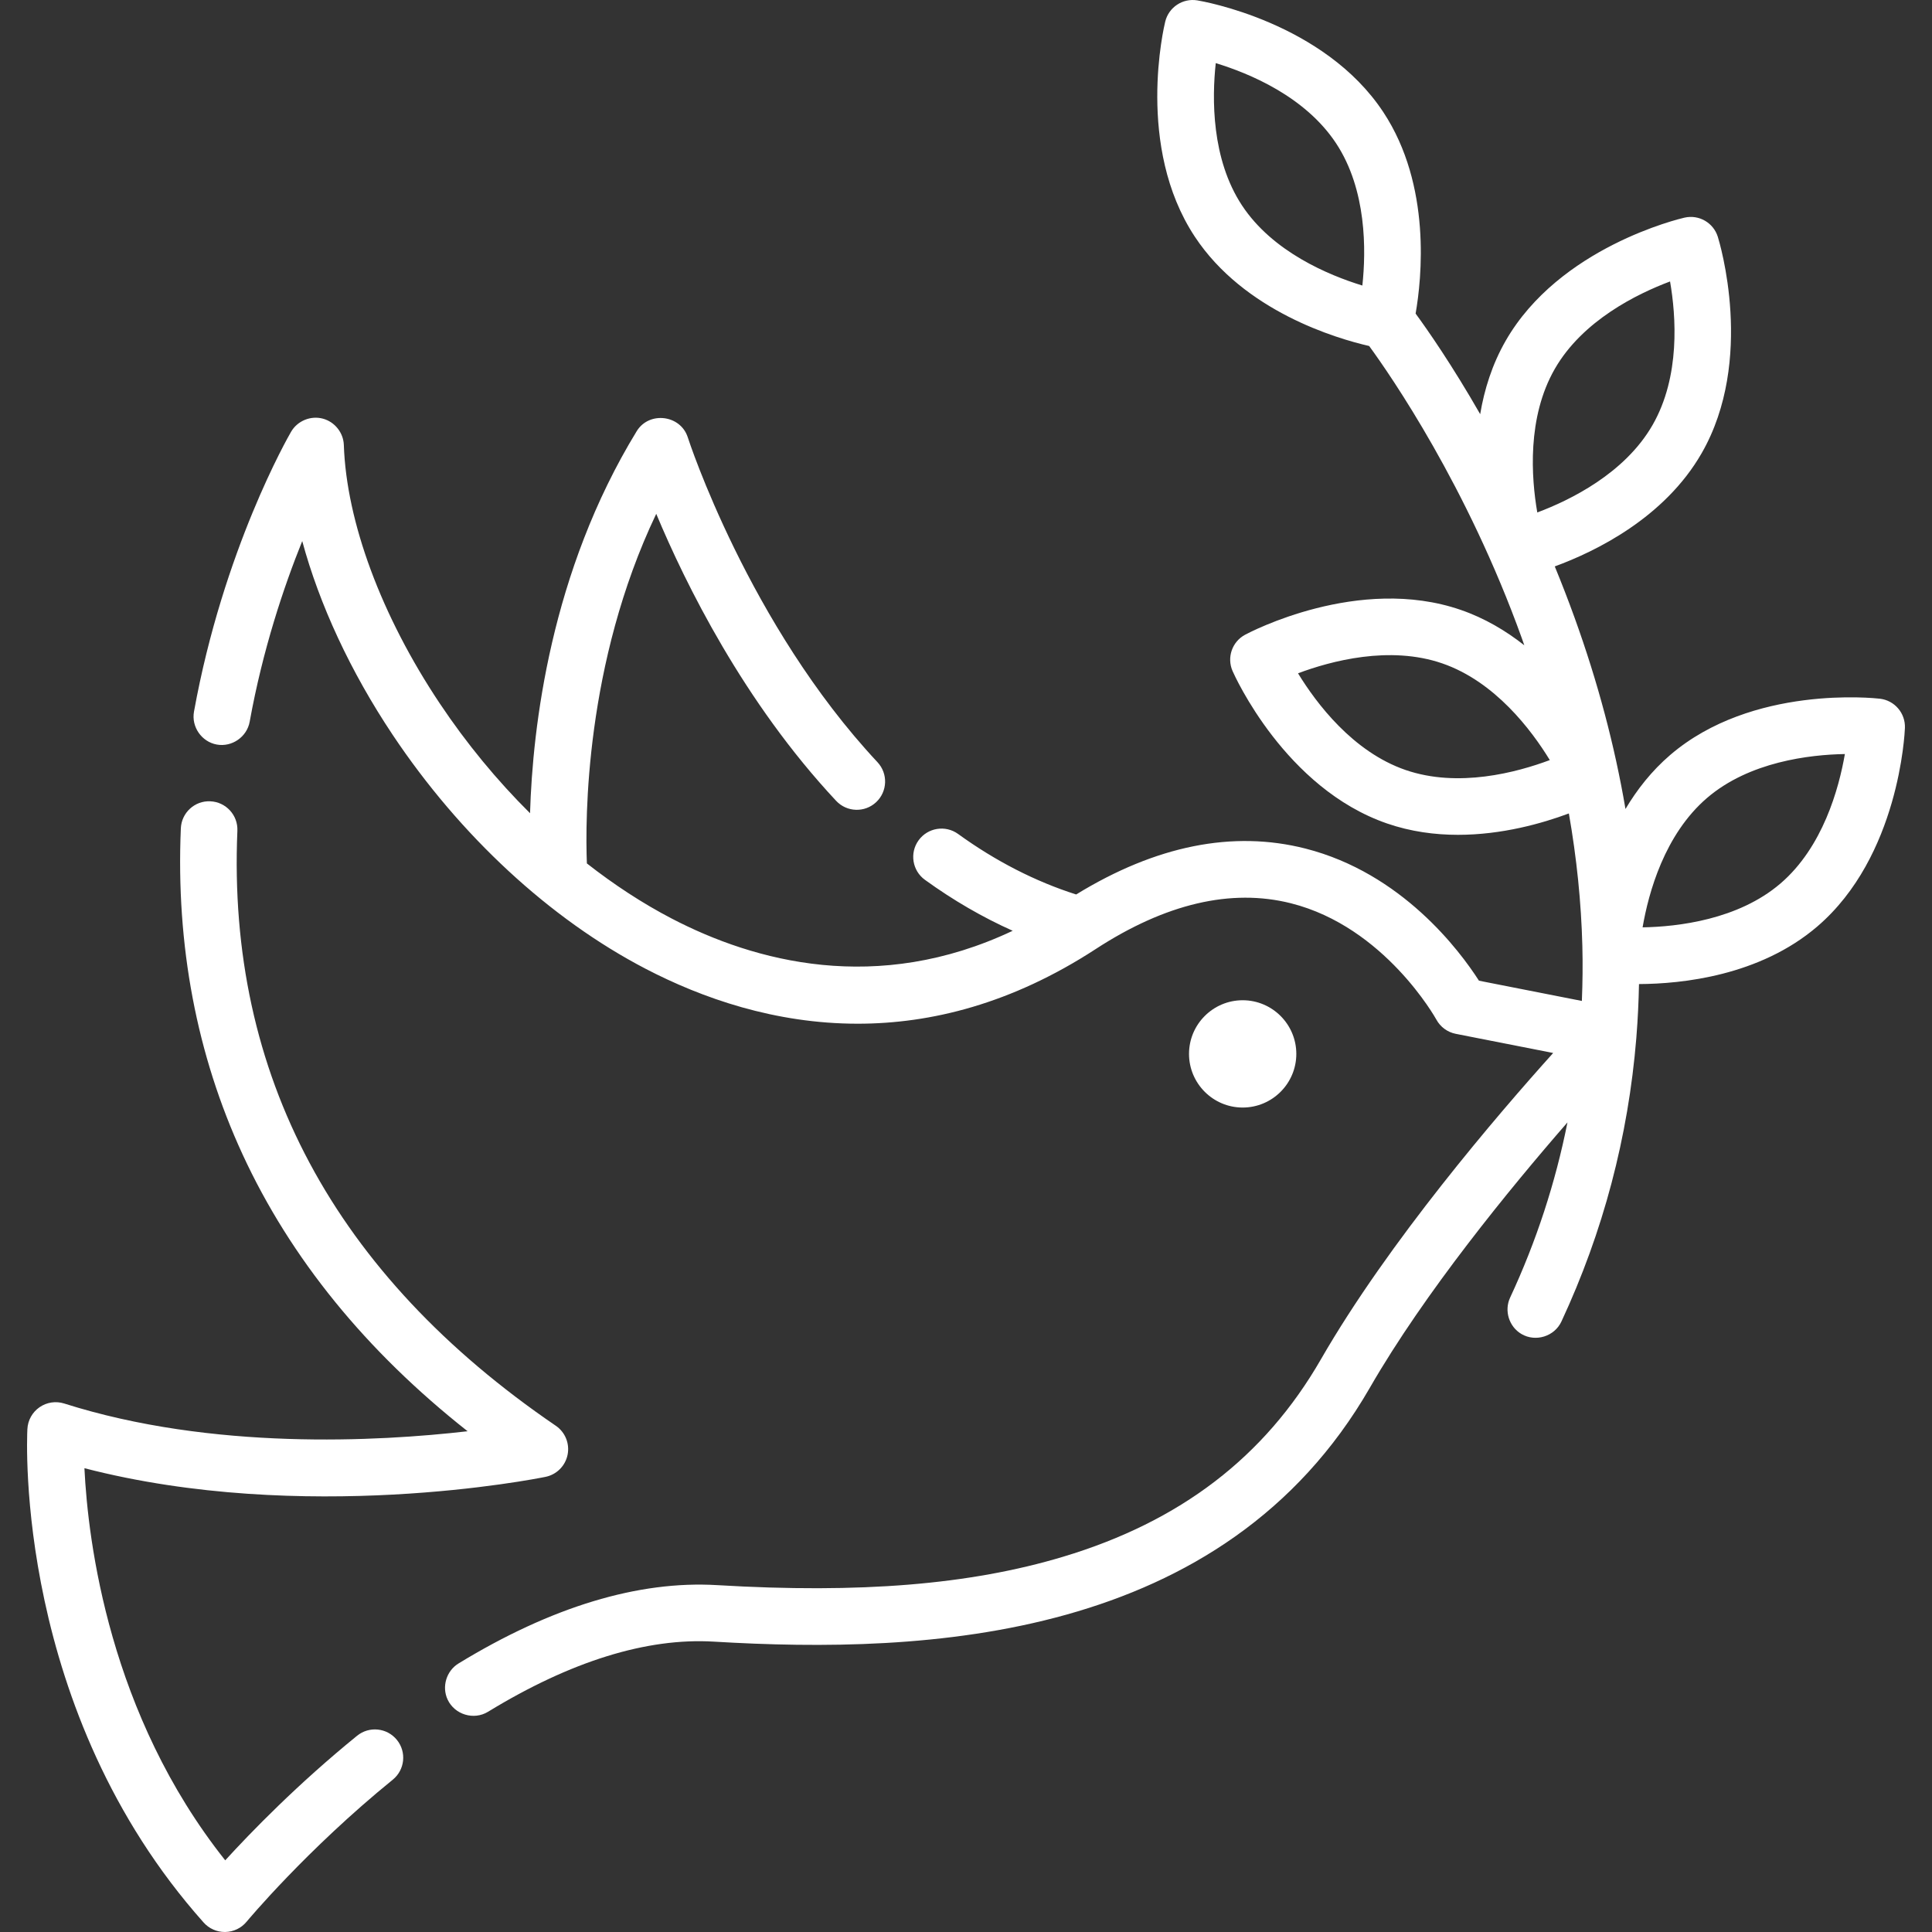
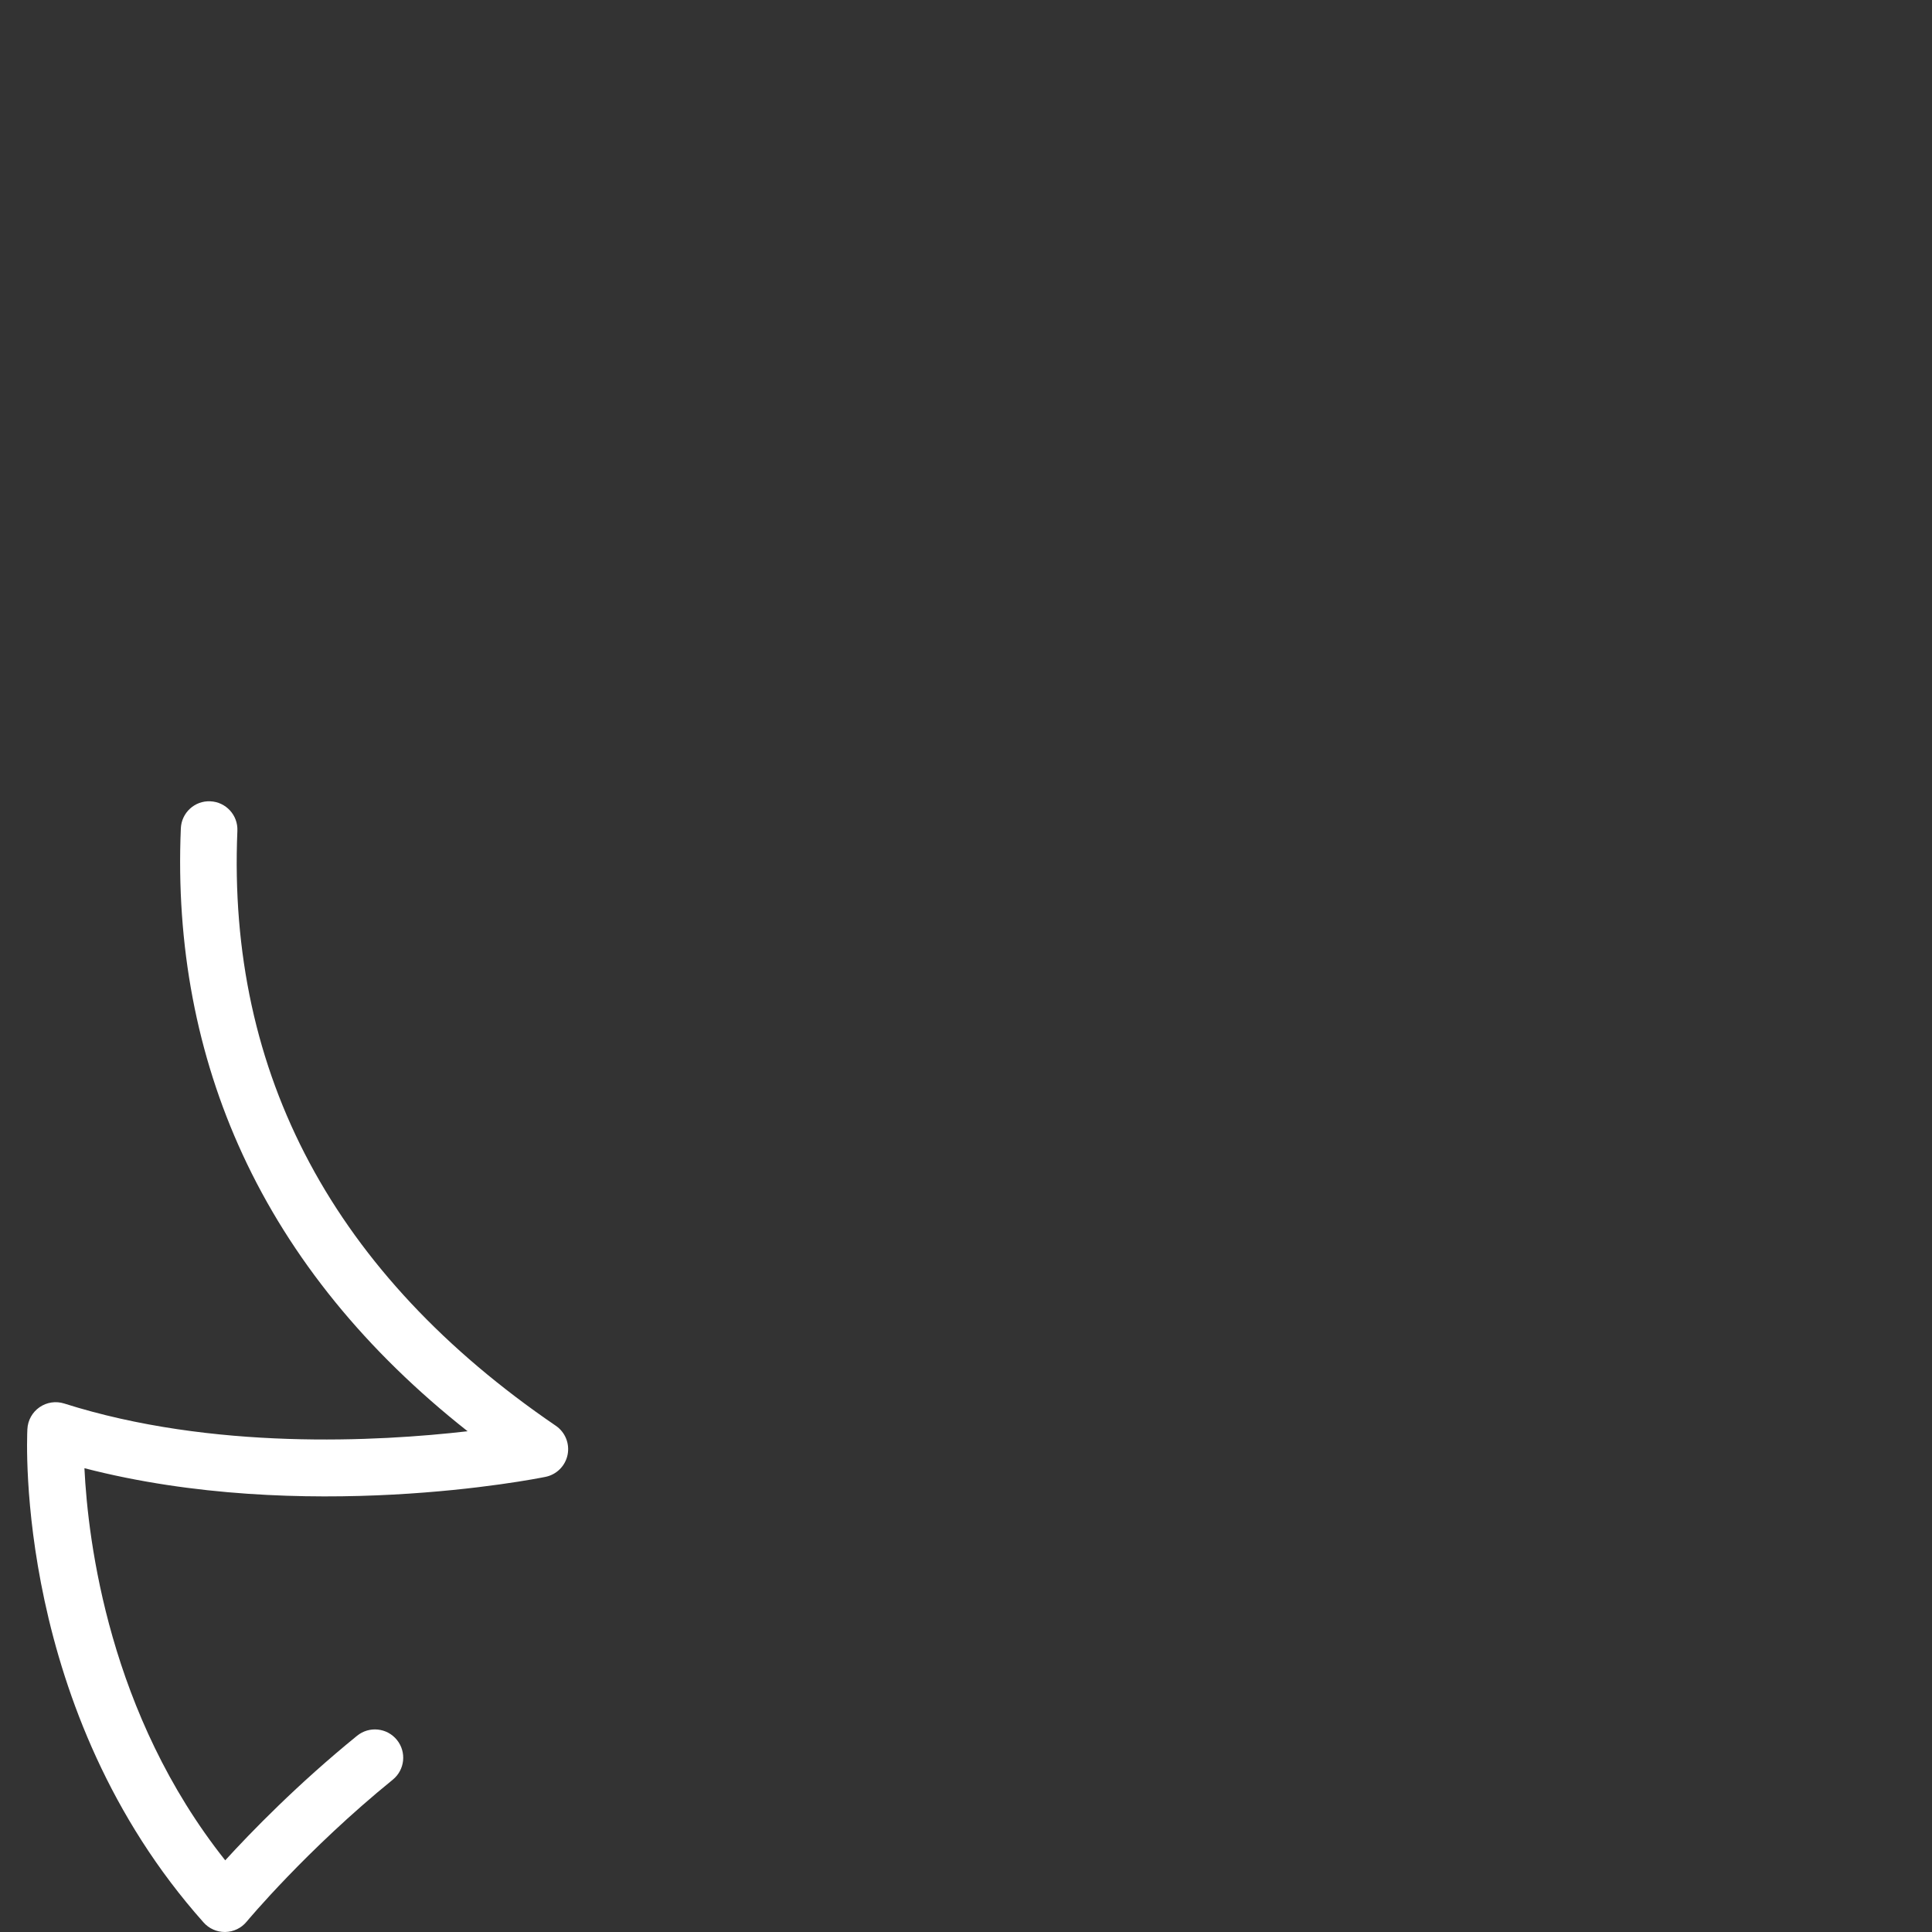
<svg xmlns="http://www.w3.org/2000/svg" version="1.1" id="Capa_1" x="0px" y="0px" viewBox="0 0 512.006 512.006" style="enable-background:new 0 0 512.006 512.006;" xml:space="preserve" width="512px" height="512px">
  <rect x="0" y="0" width="512.006" height="512.006" fill="#333333" stroke="none" />
  <g>
    <g>
      <path d="M94.63,460c-15.769,12.81-28.11,25.529-34.941,33.012C28.964,454.37,23.32,408.62,22.373,389.092   c58.068,15.022,119.462,2.854,122.19,2.298c2.954-0.601,5.261-2.912,5.856-5.867c0.596-2.955-0.636-5.979-3.126-7.678   c-58.731-40.056-87.122-93.106-84.383-157.676c0.176-4.139-3.037-7.636-7.175-7.811c-4.142-0.2-7.636,3.037-7.811,7.175   c-1.313,30.962,4.192,60.033,16.363,86.403c12.705,27.526,32.725,52.142,59.634,73.363c-23.775,2.742-67.636,5.119-106.903-7.348   c-2.215-0.703-4.63-0.34-6.54,0.983c-1.91,1.323-3.099,3.456-3.22,5.776c-0.157,3.025-3.274,74.722,46.71,130.787   c1.424,1.598,3.462,2.508,5.599,2.508c0.046,0,0.092,0,0.138-0.001c2.186-0.04,4.246-1.033,5.641-2.717   c0.156-0.188,15.874-19.068,38.742-37.645c3.215-2.612,3.704-7.335,1.092-10.55C102.568,457.877,97.845,457.388,94.63,460z" data-original="#000000" class="active-path" data-old_color="#ffffff" fill="#ffffff" />
-       <path d="M343.542,279.296c0-7.84-6.378-14.218-14.218-14.218c-7.84,0-14.218,6.378-14.218,14.218   c0,7.84,6.378,14.218,14.218,14.218C337.163,293.514,343.542,287.135,343.542,279.296z" data-original="#000000" class="active-path" data-old_color="#ffffff" fill="#ffffff" />
-       <path d="M498.199,185.168c-1.372-0.158-33.871-3.689-55.557,14.898c-4.929,4.225-8.805,9.179-11.867,14.325   c-2.845-16.732-7.342-33.677-13.484-50.68c-1.694-4.691-3.456-9.228-5.256-13.602c10.754-3.941,29.062-12.827,38.922-29.999   c14.222-24.768,4.699-56.04,4.287-57.359c-1.169-3.739-5.021-5.948-8.834-5.073c-1.347,0.309-33.156,7.849-47.377,32.617v0   c-3.599,6.268-5.674,12.952-6.764,19.463c-7.5-13.094-13.925-22.301-17.112-26.655c1.601-9.191,4.275-33.924-8.548-53.37   C350.886,5.887,318.673,0.325,317.309,0.1c-3.863-0.633-7.569,1.805-8.504,5.608c-0.33,1.342-7.905,33.142,7.818,56.985   c13.088,19.847,37.587,27.023,46.223,29.002c5.761,7.892,25.958,37.11,40.496,77.546c0.212,0.59,0.41,1.18,0.618,1.77   c-4.868-3.838-10.474-7.185-16.848-9.382c-27.002-9.308-55.923,5.931-57.141,6.584c-3.451,1.851-4.897,6.046-3.319,9.631   c0.557,1.265,13.948,31.086,40.949,40.393c6.287,2.167,12.674,3.003,18.796,3.003c11.617,0,22.255-3.013,29.374-5.665   c2.077,11.832,3.272,23.536,3.572,35.052c0.128,4.912,0.072,9.789-0.127,14.636l-27.268-5.364   c-5.109-7.963-20.436-28.514-45.999-35.022c-19.203-4.889-39.626-0.789-60.751,12.171c-10.79-3.44-21.301-8.809-31.283-16.034   c-3.356-2.429-8.044-1.677-10.473,1.678c-2.429,3.355-1.677,8.044,1.678,10.473c7.491,5.422,15.272,9.932,23.259,13.504   c-35.988,17.015-68.465,8.159-90.357-3.238c-7.693-4.005-15.234-8.934-22.49-14.614c-0.453-11.535-0.54-52.973,18.382-92.646   c7.711,18.458,23.149,49.833,47.675,76.062c2.828,3.025,7.575,3.185,10.601,0.355c3.025-2.829,3.185-7.575,0.355-10.601   c-34.186-36.56-50.113-85.585-50.269-86.073c-1.908-5.992-10.257-7.015-13.545-1.637c-22.817,37.319-27.579,78.429-28.262,101.236   c-8.751-8.683-16.84-18.484-23.939-29.119c-15.464-23.167-24.725-48.119-25.407-68.457c-0.109-3.253-2.389-6.131-5.529-6.984   c-3.24-0.881-6.765,0.565-8.452,3.469c-0.73,1.257-17.97,31.273-25.733,74.176c-0.728,4.023,2.023,7.986,6.044,8.715   c4.022,0.729,7.988-2.022,8.715-6.044c3.467-19.159,9.035-35.741,13.929-47.879c4.536,16.783,12.77,34.574,23.956,51.333   c17.885,26.793,41.693,48.816,67.041,62.013c14.978,7.798,34.287,14.561,56.219,14.56c19.371-0.001,40.791-5.279,63.06-19.782   c18.491-12.042,35.902-16.126,51.751-12.131c24.865,6.263,38.393,30.569,38.518,30.797c1.064,1.972,2.954,3.365,5.153,3.797   l25.817,5.078c-14.692,16.321-43.583,49.98-61.568,81.208c-14.895,25.863-37.251,42.972-68.345,52.305   c-24.622,7.39-53.738,9.776-91.617,7.514c-20.884-1.244-43.967,5.736-68.568,20.759c-3.215,1.964-4.486,6.158-2.888,9.573   c1.868,3.992,6.937,5.53,10.706,3.229c21.936-13.396,42.072-19.65,59.855-18.587c56.061,3.351,135.082,0.019,173.854-67.306   c14.511-25.197,37.104-52.783,52.359-70.3c-3.186,15.999-8.252,31.521-15.202,46.442c-1.615,3.466-0.287,7.711,3.013,9.641   c3.766,2.202,8.746,0.639,10.584-3.307c11.069-23.764,17.706-48.927,19.848-75.074c0.019-0.166,0.027-0.332,0.036-0.499   c0.366-4.591,0.588-9.212,0.676-13.861c11.349-0.053,31.982-2.171,47.255-15.263c21.685-18.586,23.167-51.243,23.22-52.624   C504.978,188.989,502.09,185.62,498.199,185.168z M412.041,97.763C412.041,97.763,412.041,97.763,412.041,97.763   c7.361-12.82,21.825-19.901,30.547-23.173c1.585,9.16,2.762,25.161-4.639,38.05c-7.361,12.819-21.825,19.901-30.547,23.172   C405.818,126.653,404.64,110.652,412.041,97.763z M372.488,204.055c-13.964-4.813-23.636-17.669-28.495-25.621   c8.732-3.272,24.268-7.438,38.231-2.624c13.964,4.813,23.636,17.669,28.495,25.622C401.988,204.703,386.45,208.867,372.488,204.055   z M329.145,54.436c-8.138-12.341-7.956-28.444-6.954-37.706c8.894,2.705,23.713,8.851,31.896,21.259   c8.131,12.331,7.956,28.418,6.957,37.683C352.128,72.94,337.275,66.764,329.145,54.436z M471.848,234.138   c-11.224,9.62-27.223,11.458-36.538,11.624c1.57-9.163,5.81-24.636,17.095-34.308c11.215-9.612,27.197-11.455,36.515-11.624   C487.326,209.018,483.061,224.528,471.848,234.138z" data-original="#000000" class="active-path" data-old_color="#ffffff" fill="#ffffff" />
    </g>
  </g>
</svg>